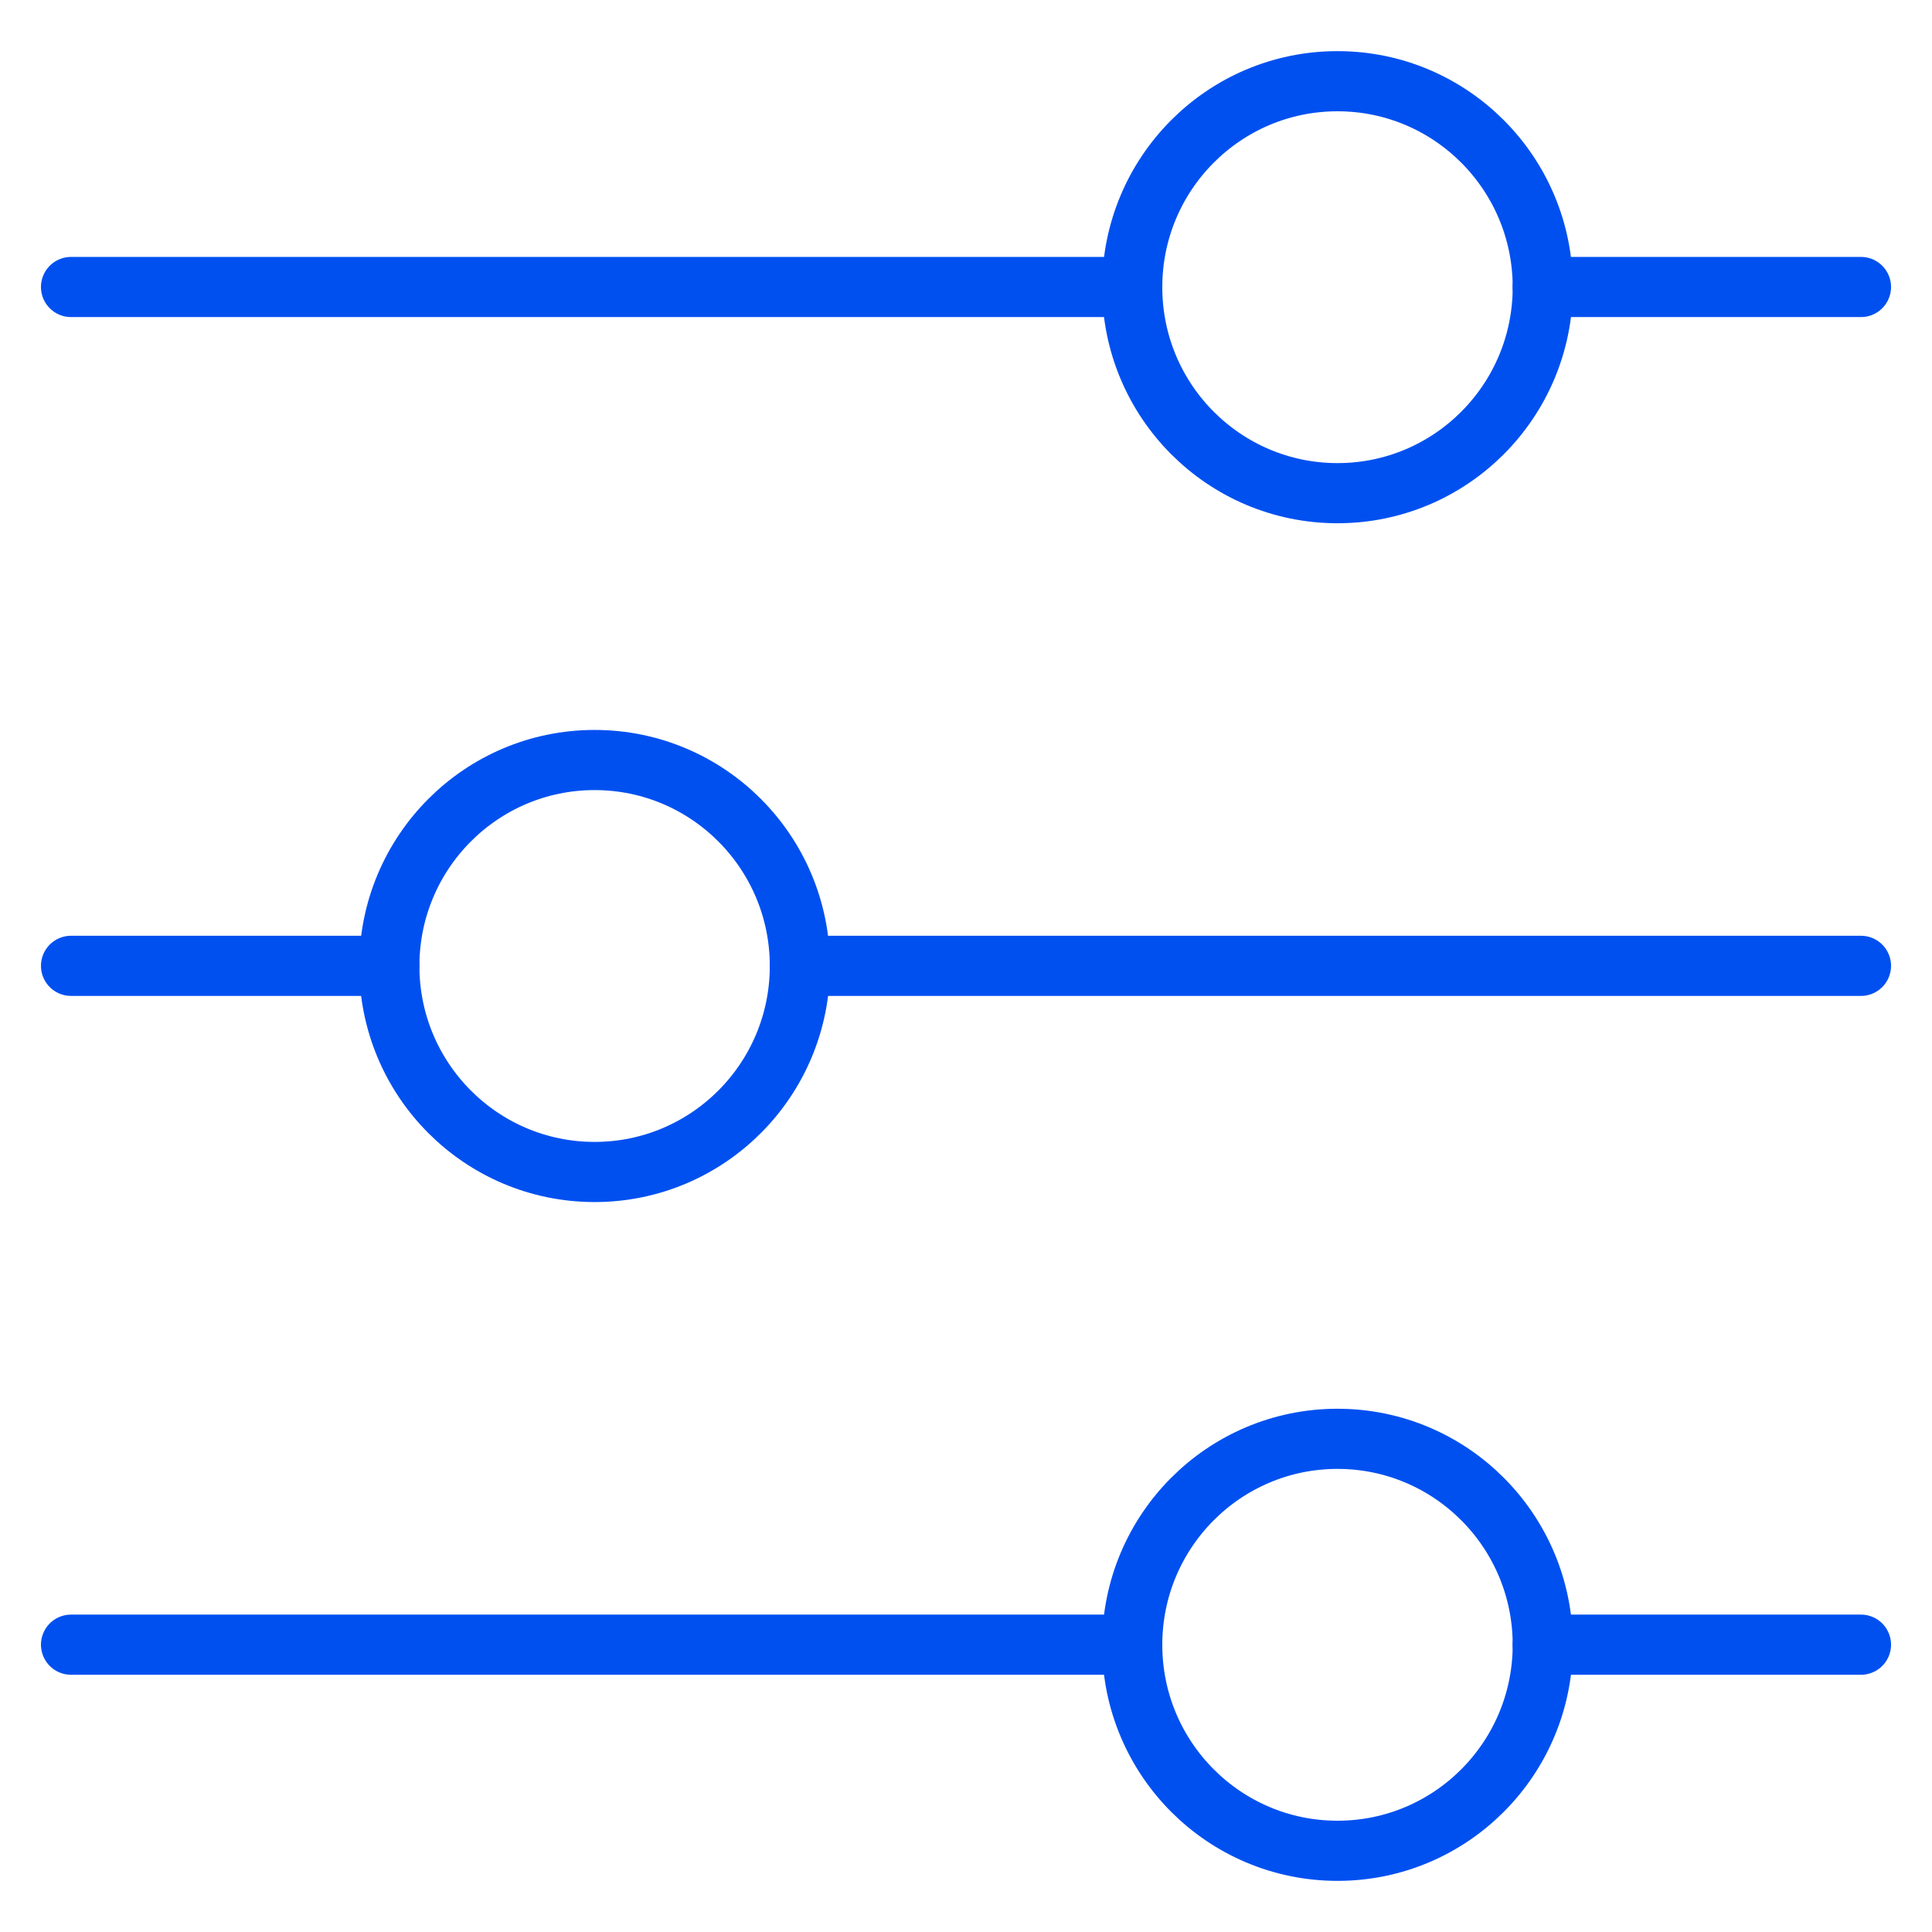
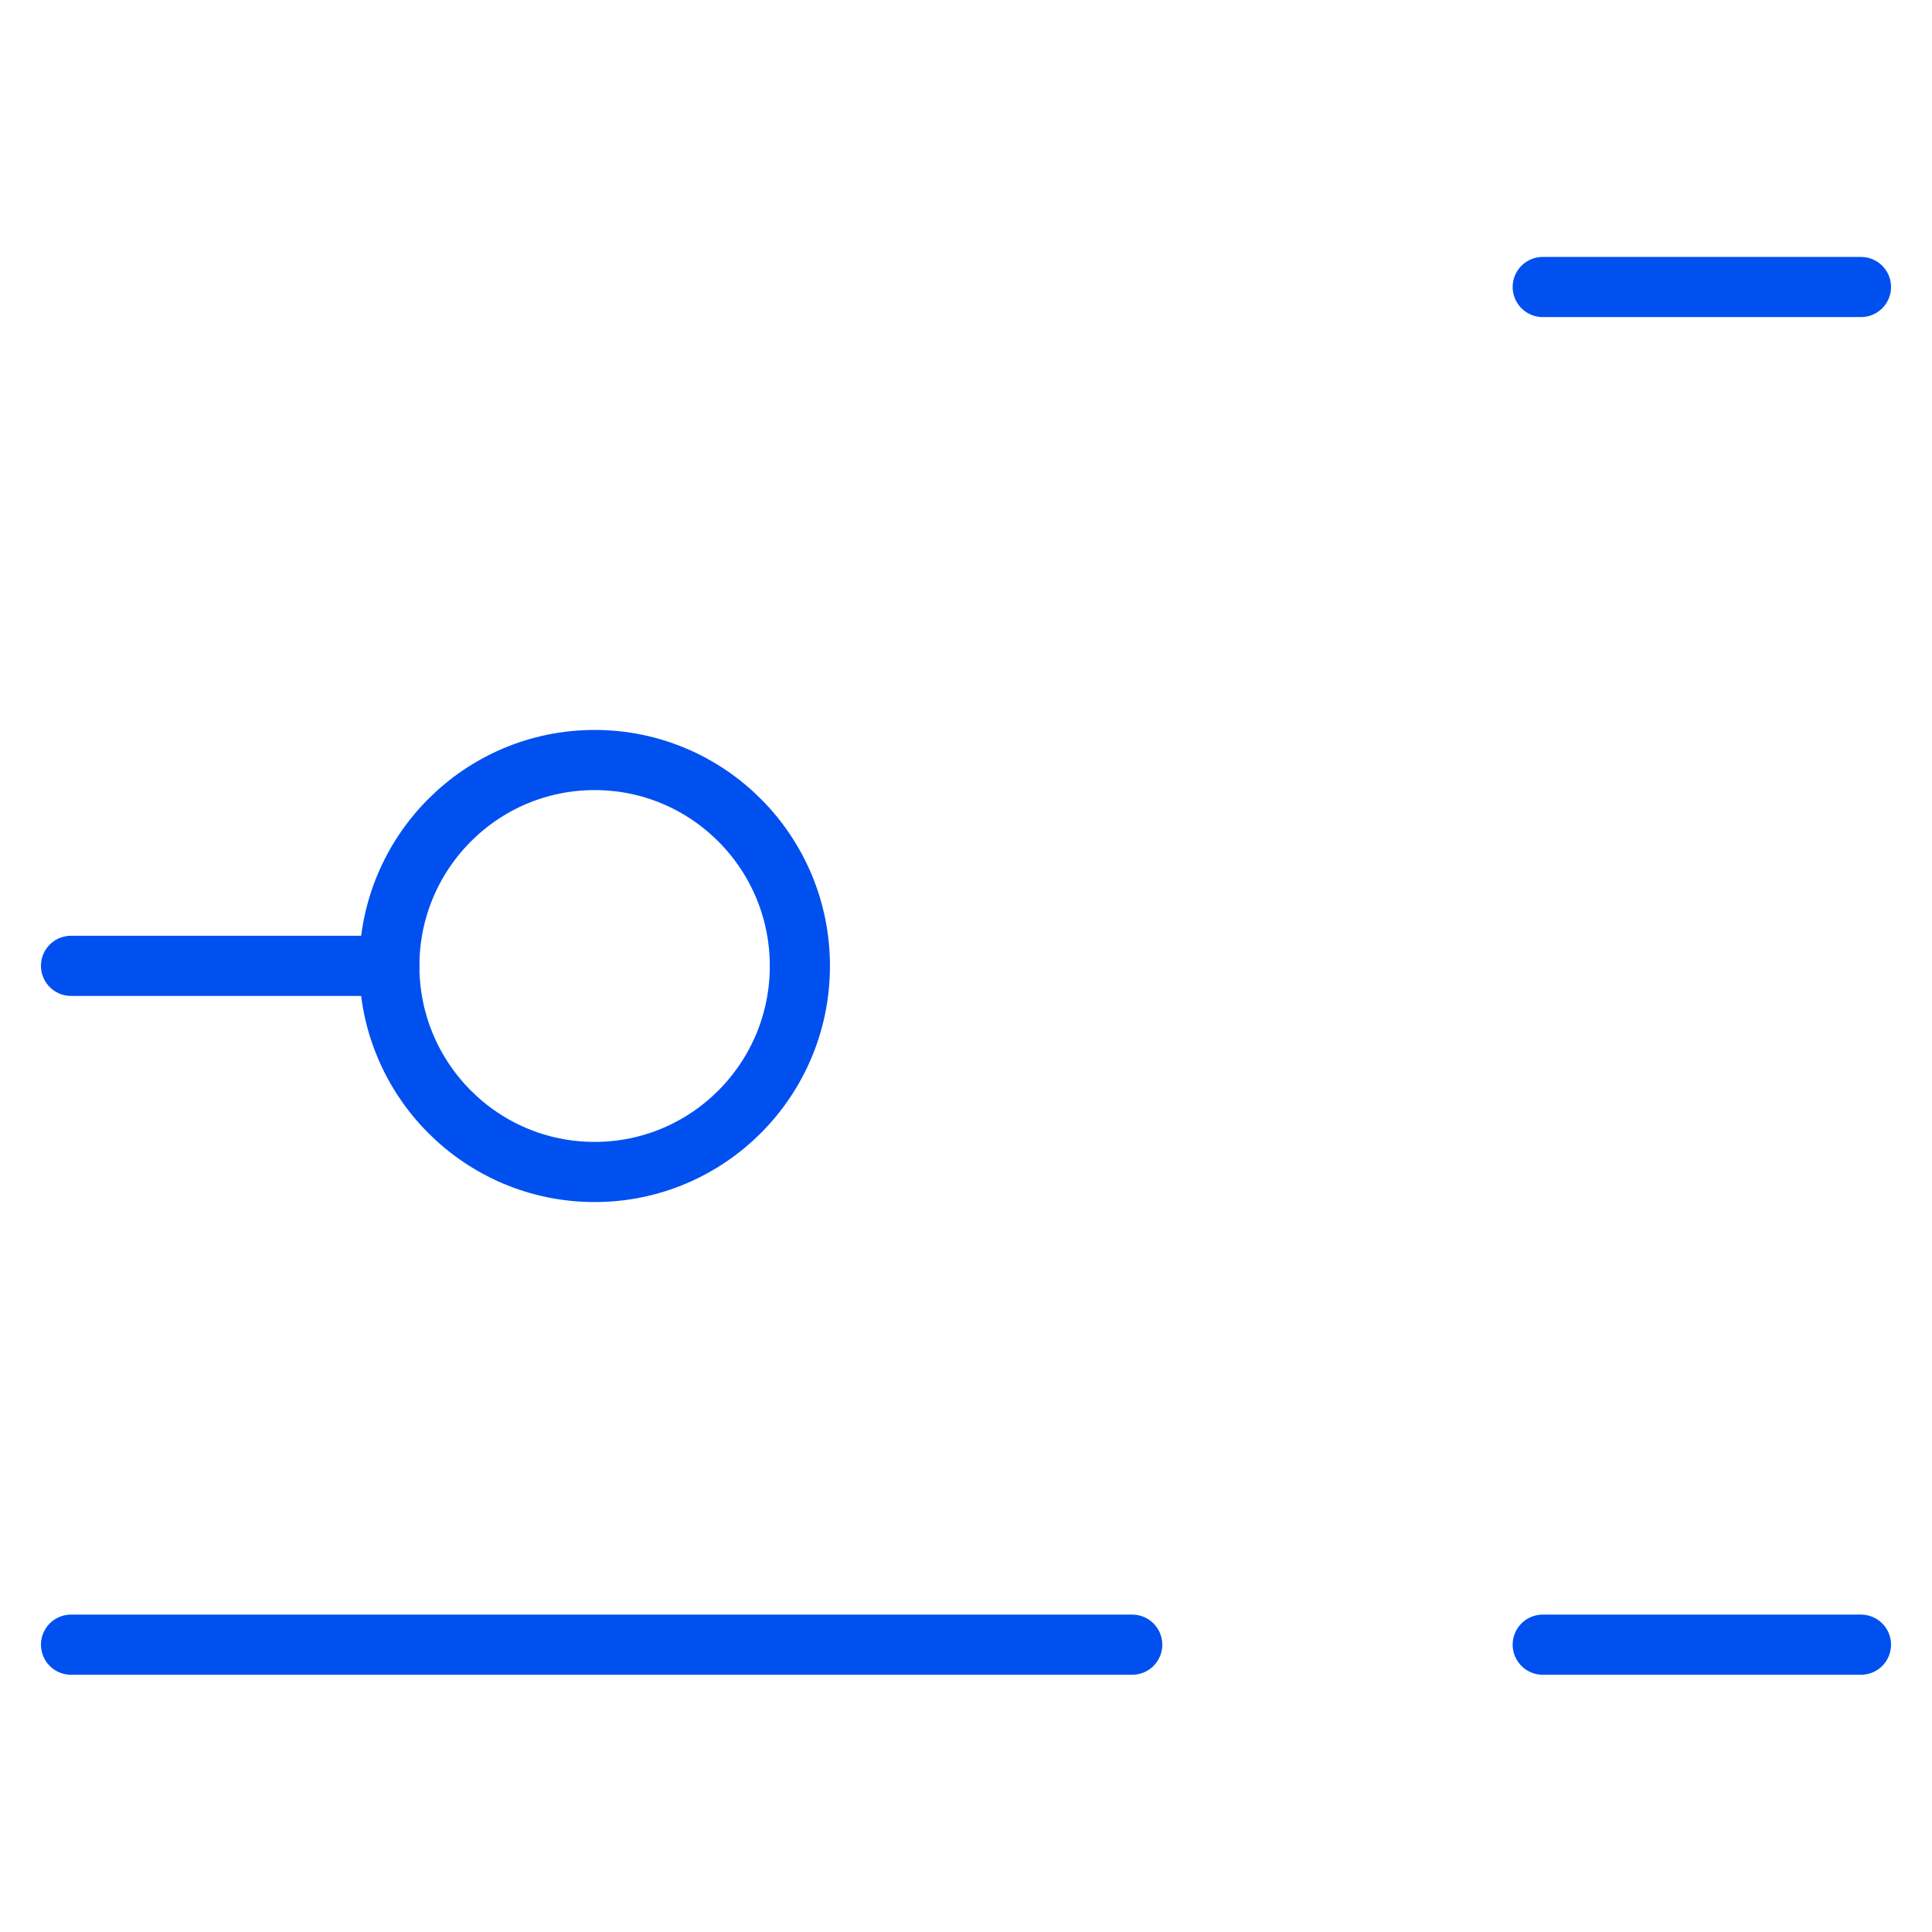
<svg xmlns="http://www.w3.org/2000/svg" id="Layer_1" data-name="Layer 1" version="1.1" viewBox="0 0 600 600">
  <defs>
    <style> .cls-1 { fill: none; stroke: #0050f0; stroke-linecap: round; stroke-linejoin: round; stroke-width: 18.68px; } </style>
  </defs>
  <path class="cls-1" d="M120.91,299.95H22.06" />
-   <path class="cls-1" d="M577.94,299.95H248.4" />
  <path class="cls-1" d="M351.62,510.77H22.06" />
  <path class="cls-1" d="M577.94,510.77h-98.83" />
-   <path class="cls-1" d="M351.62,89.13H22.06" />
  <path class="cls-1" d="M577.94,89.13h-98.83" />
  <path class="cls-1" d="M120.91,300c0,35.33,28.54,63.97,63.75,63.97s63.75-28.64,63.75-63.97-28.54-63.97-63.75-63.97-63.75,28.64-63.75,63.97" />
-   <path class="cls-1" d="M351.62,510.81c0,35.33,28.54,63.97,63.75,63.97s63.75-28.64,63.75-63.97-28.54-63.97-63.75-63.97-63.75,28.64-63.75,63.97" />
-   <path class="cls-1" d="M351.62,89.19c0,35.33,28.54,63.97,63.75,63.97s63.75-28.64,63.75-63.97-28.54-63.97-63.75-63.97-63.75,28.64-63.75,63.97" />
</svg>